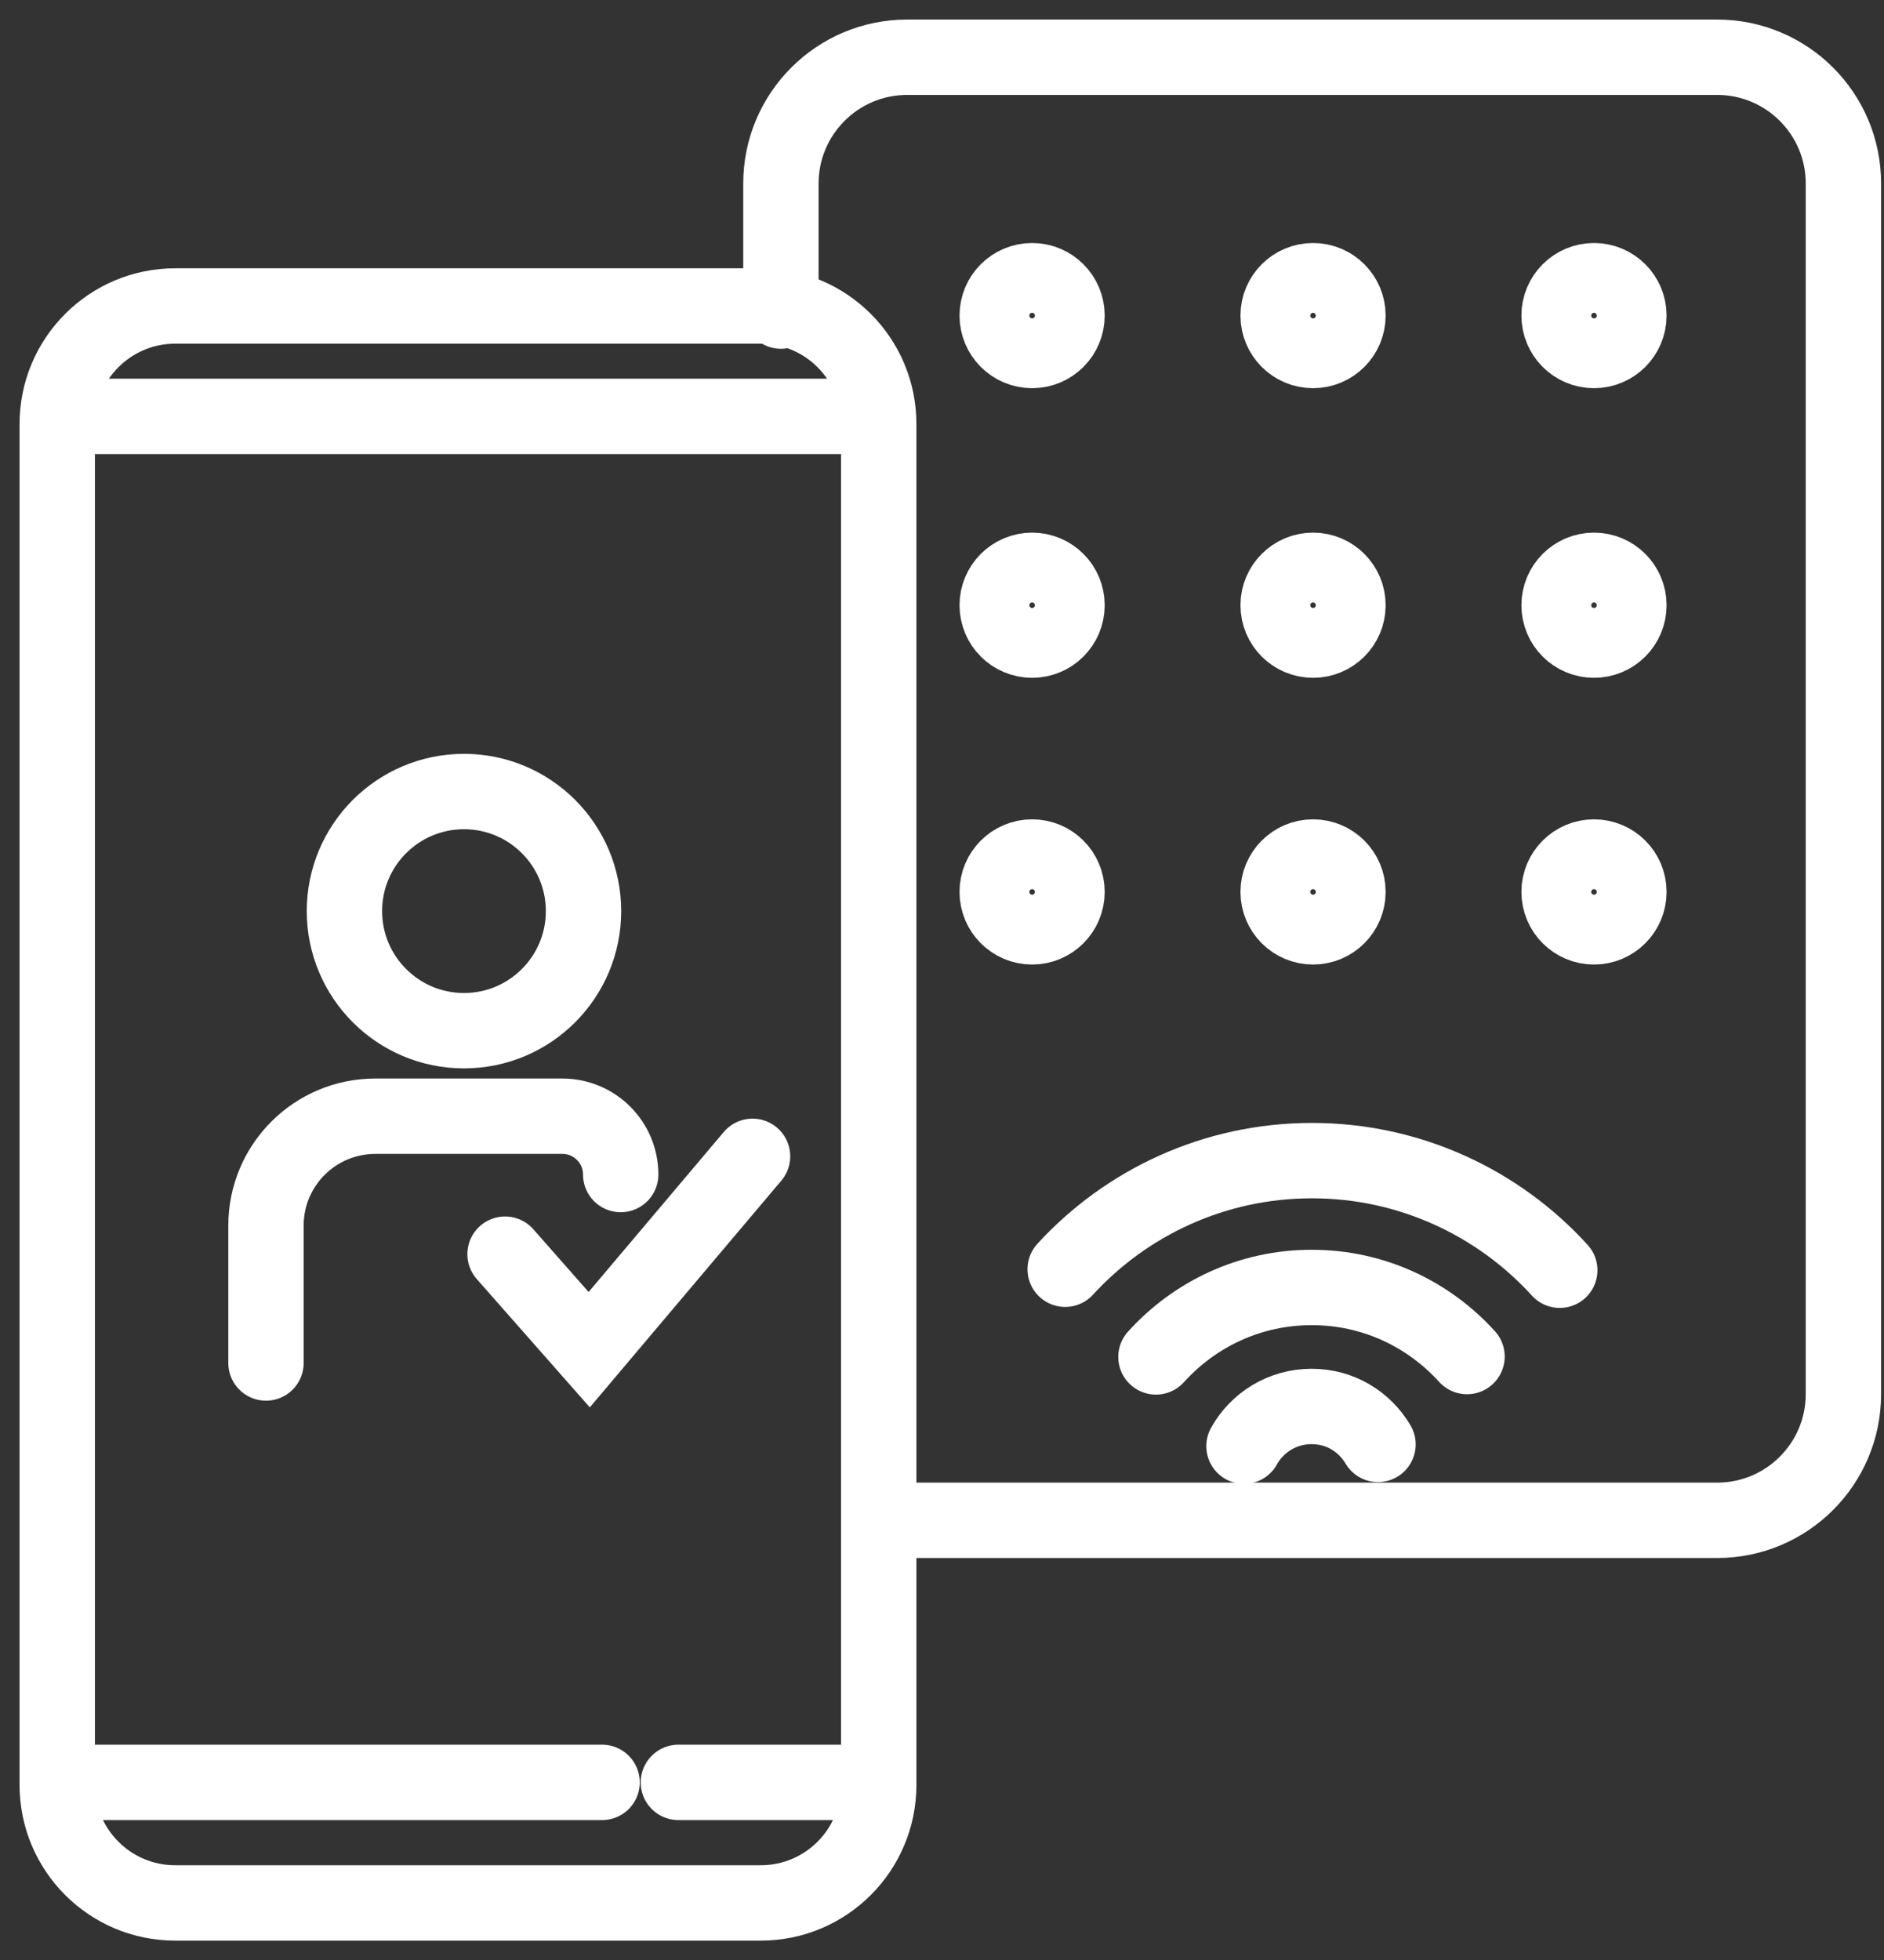
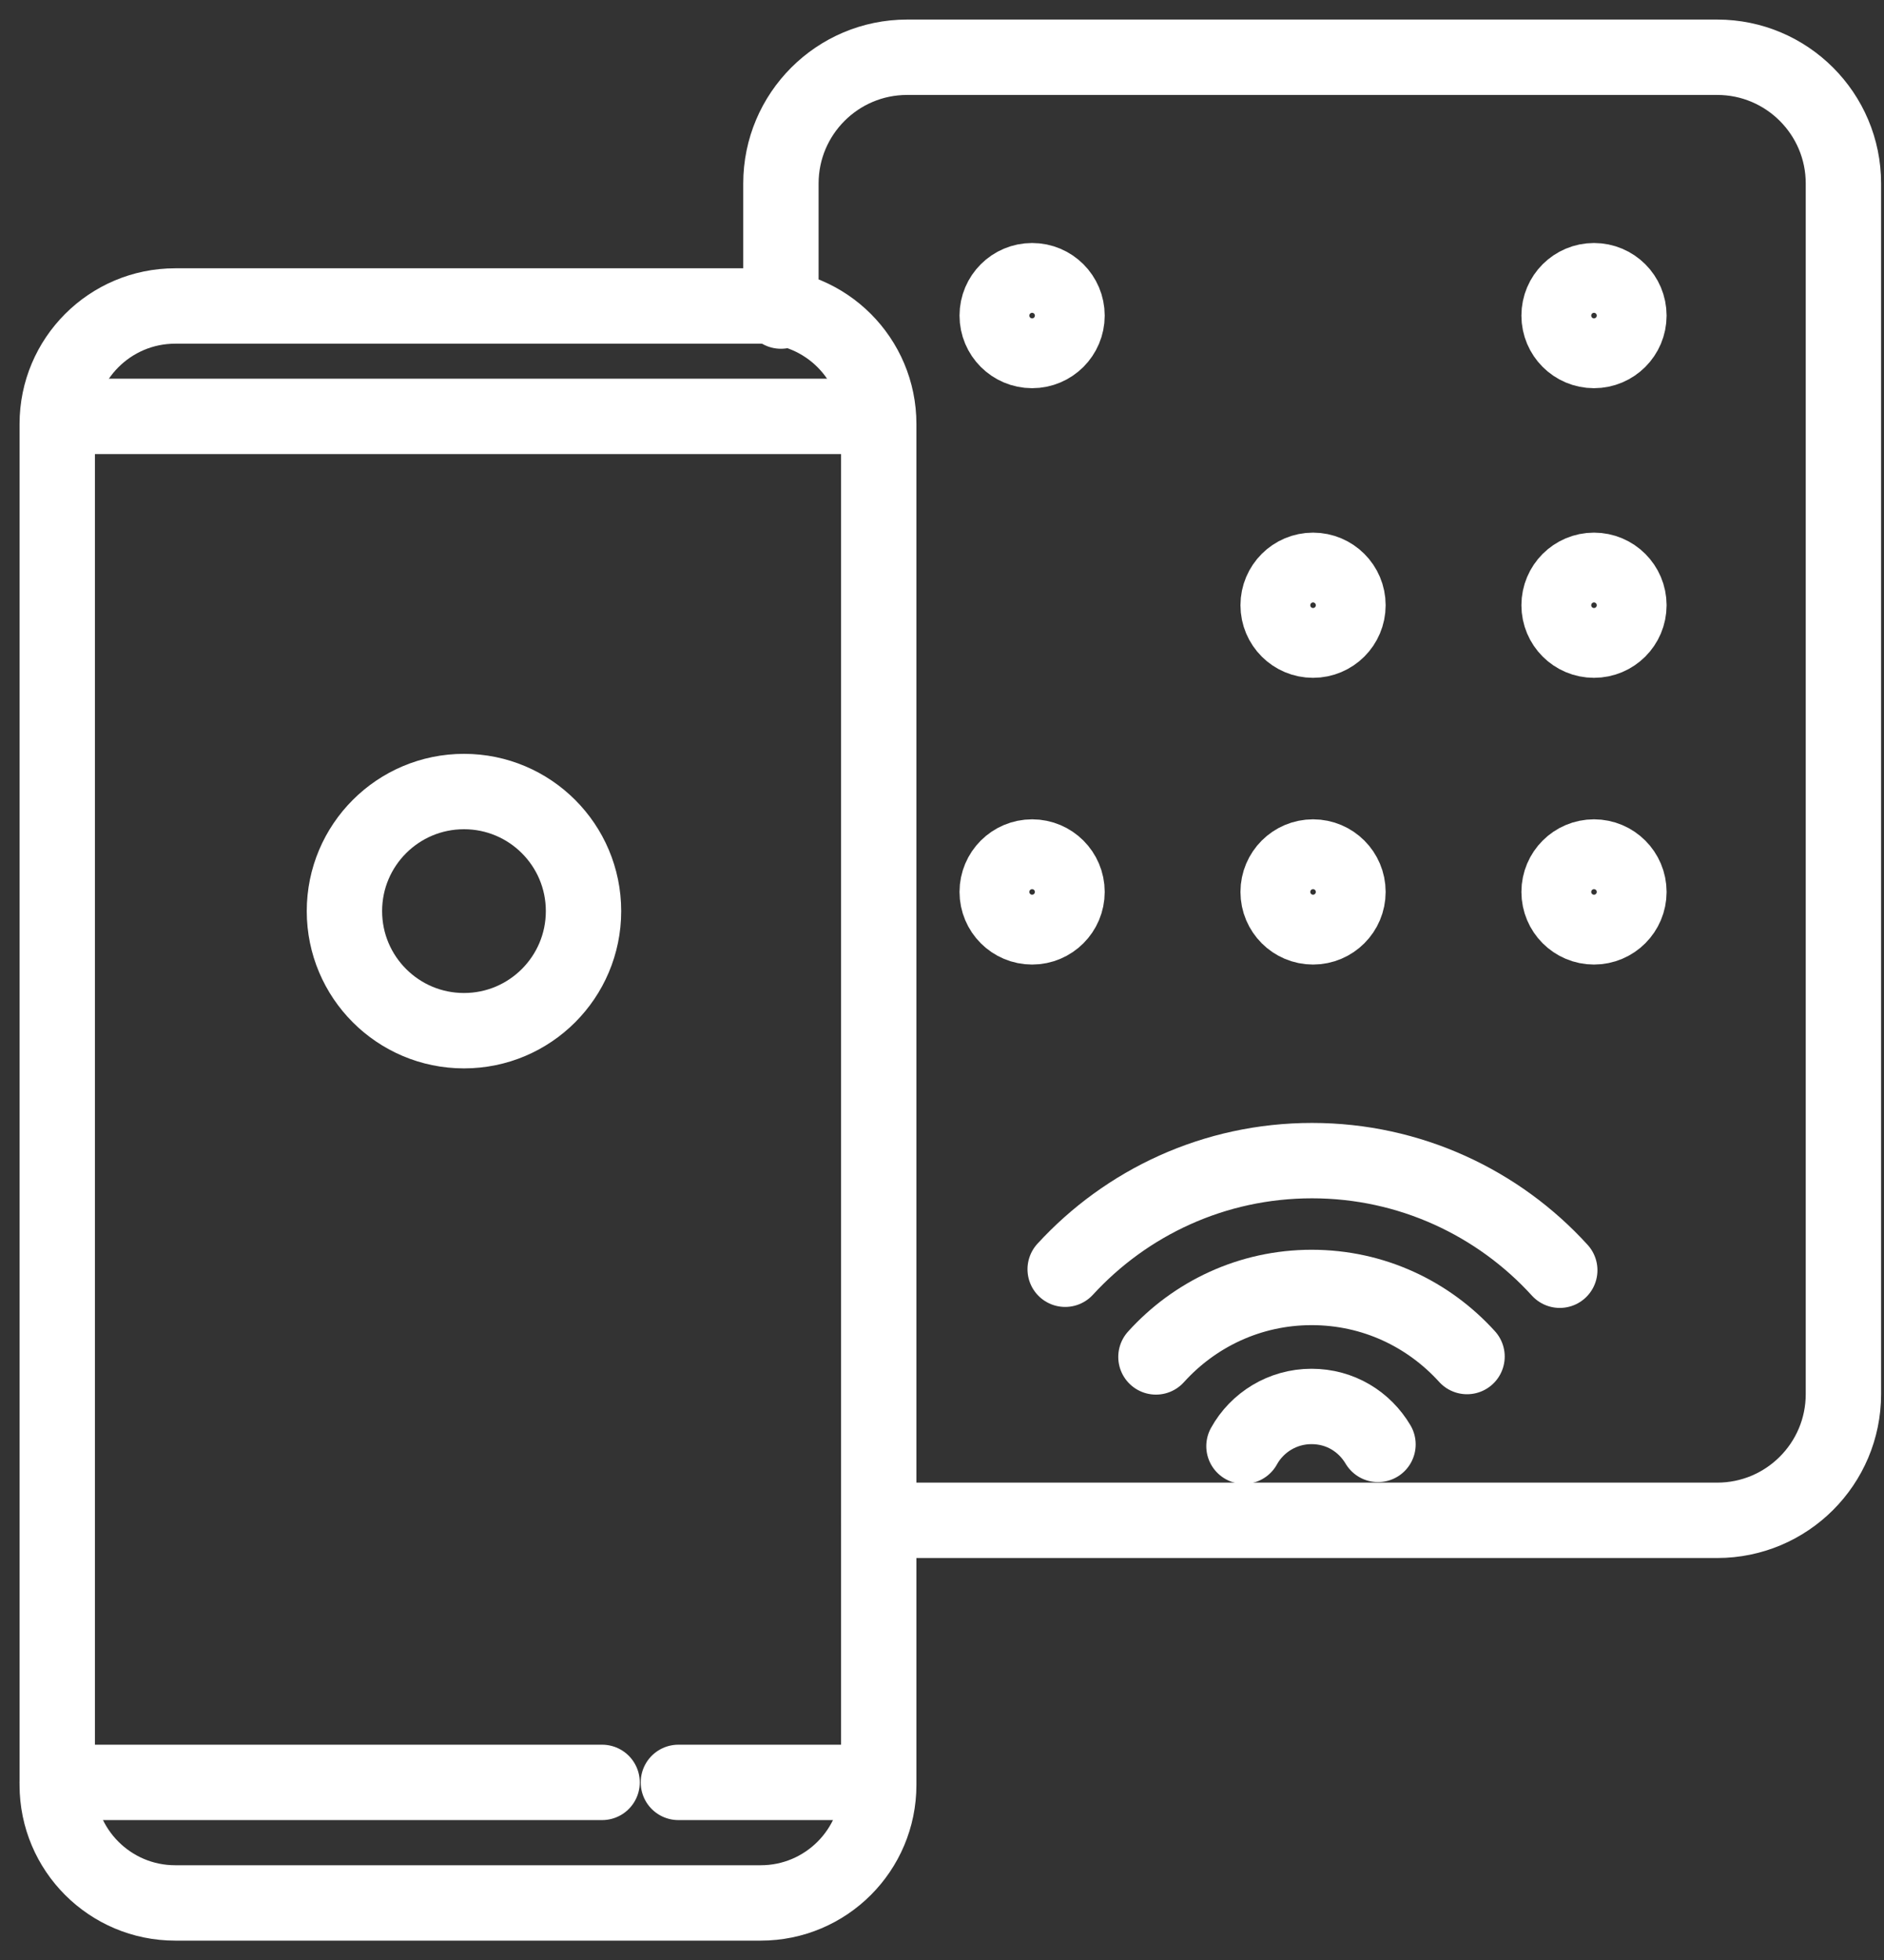
<svg xmlns="http://www.w3.org/2000/svg" width="50" height="52" viewBox="0 0 50 52" fill="none">
  <rect x="0" y="0" width="50" height="52" fill="#333333" stroke="none" />
  <g clip-path="url(#clip0_14216_351)">
    <path d="M20.19 8.118H4.65C2.921 8.118 1.519 9.52 1.519 11.249V47.355C1.519 49.084 2.921 50.486 4.65 50.486H20.19C21.919 50.486 23.321 49.084 23.321 47.355V11.249C23.321 9.52 21.919 8.118 20.19 8.118Z" stroke="white" stroke-width="2" stroke-miterlimit="10" />
    <path d="M1.582 11.047H23.248" stroke="white" stroke-width="2" stroke-miterlimit="10" />
    <path d="M15.979 47.288H1.519" stroke="white" stroke-width="2" stroke-miterlimit="10" stroke-linecap="round" />
    <path d="M18.004 47.288H23.285" stroke="white" stroke-width="2" stroke-miterlimit="10" stroke-linecap="round" />
    <path d="M12.314 27.345C14.066 27.345 15.486 25.924 15.486 24.172C15.486 22.42 14.066 21 12.314 21C10.562 21 9.141 22.42 9.141 24.172C9.141 25.924 10.562 27.345 12.314 27.345Z" stroke="white" stroke-width="2" stroke-miterlimit="10" stroke-linecap="round" />
-     <path d="M16.473 31.161C16.473 30.309 15.782 29.614 14.925 29.614H9.962C8.357 29.614 7.059 30.912 7.059 32.516V36.161" stroke="white" stroke-width="2" stroke-miterlimit="10" stroke-linecap="round" />
-     <path d="M13.404 33.274L15.637 35.808L19.972 30.678" stroke="white" stroke-width="2" stroke-miterlimit="10" stroke-linecap="round" />
    <path d="M20.725 8.253V4.868C20.725 3.02 22.225 1.519 24.074 1.519H45.574C47.423 1.519 48.923 3.02 48.923 4.868V36.986C48.923 38.835 47.423 40.335 45.574 40.335H23.326" stroke="white" stroke-width="2" stroke-miterlimit="10" stroke-linecap="round" />
    <path d="M28.318 8.373C28.318 8.884 27.903 9.299 27.392 9.299C26.88 9.299 26.465 8.884 26.465 8.373C26.465 7.861 26.88 7.447 27.392 7.447C27.903 7.447 28.318 7.861 28.318 8.373Z" stroke="white" stroke-width="2" stroke-miterlimit="10" stroke-linecap="round" />
-     <path d="M35.774 8.373C35.774 8.884 35.359 9.299 34.847 9.299C34.336 9.299 33.921 8.884 33.921 8.373C33.921 7.861 34.336 7.447 34.847 7.447C35.359 7.447 35.774 7.861 35.774 8.373Z" stroke="white" stroke-width="2" stroke-miterlimit="10" stroke-linecap="round" />
    <path d="M43.23 8.373C43.23 8.884 42.815 9.299 42.303 9.299C41.792 9.299 41.377 8.884 41.377 8.373C41.377 7.861 41.792 7.447 42.303 7.447C42.815 7.447 43.23 7.861 43.23 8.373Z" stroke="white" stroke-width="2" stroke-miterlimit="10" stroke-linecap="round" />
-     <path d="M28.318 16.057C28.318 16.569 27.903 16.983 27.392 16.983C26.88 16.983 26.465 16.569 26.465 16.057C26.465 15.546 26.88 15.131 27.392 15.131C27.903 15.131 28.318 15.546 28.318 16.057Z" stroke="white" stroke-width="2" stroke-miterlimit="10" stroke-linecap="round" />
    <path d="M35.774 16.057C35.774 16.569 35.359 16.983 34.847 16.983C34.336 16.983 33.921 16.569 33.921 16.057C33.921 15.546 34.336 15.131 34.847 15.131C35.359 15.131 35.774 15.546 35.774 16.057Z" stroke="white" stroke-width="2" stroke-miterlimit="10" stroke-linecap="round" />
    <path d="M43.23 16.057C43.23 16.569 42.815 16.983 42.303 16.983C41.792 16.983 41.377 16.569 41.377 16.057C41.377 15.546 41.792 15.131 42.303 15.131C42.815 15.131 43.23 15.546 43.23 16.057Z" stroke="white" stroke-width="2" stroke-miterlimit="10" stroke-linecap="round" />
    <path d="M28.318 23.663C28.318 24.175 27.903 24.59 27.392 24.59C26.88 24.59 26.465 24.175 26.465 23.663C26.465 23.152 26.88 22.737 27.392 22.737C27.903 22.737 28.318 23.152 28.318 23.663Z" stroke="white" stroke-width="2" stroke-miterlimit="10" stroke-linecap="round" />
    <path d="M35.774 23.663C35.774 24.175 35.359 24.59 34.847 24.59C34.336 24.59 33.921 24.175 33.921 23.663C33.921 23.152 34.336 22.737 34.847 22.737C35.359 22.737 35.774 23.152 35.774 23.663Z" stroke="white" stroke-width="2" stroke-miterlimit="10" stroke-linecap="round" />
    <path d="M43.23 23.663C43.23 24.175 42.815 24.59 42.303 24.59C41.792 24.59 41.377 24.175 41.377 23.663C41.377 23.152 41.792 22.737 42.303 22.737C42.815 22.737 43.23 23.152 43.23 23.663Z" stroke="white" stroke-width="2" stroke-miterlimit="10" stroke-linecap="round" />
    <path d="M28.269 33.674C29.894 31.903 32.225 30.792 34.821 30.792C37.417 30.792 39.77 31.914 41.395 33.7" stroke="white" stroke-width="2" stroke-miterlimit="10" stroke-linecap="round" />
    <path d="M30.678 36C31.701 34.868 33.17 34.157 34.811 34.157C36.452 34.157 37.911 34.863 38.934 35.99" stroke="white" stroke-width="2" stroke-miterlimit="10" stroke-linecap="round" />
    <path d="M33.014 38.368C33.362 37.739 34.037 37.314 34.806 37.314C35.574 37.314 36.213 37.719 36.571 38.321" stroke="white" stroke-width="2" stroke-miterlimit="10" stroke-linecap="round" />
  </g>
  <defs>
    <clipPath id="clip0_14216_351">
      <rect width="50" height="52" fill="white" />
    </clipPath>
  </defs>
</svg>